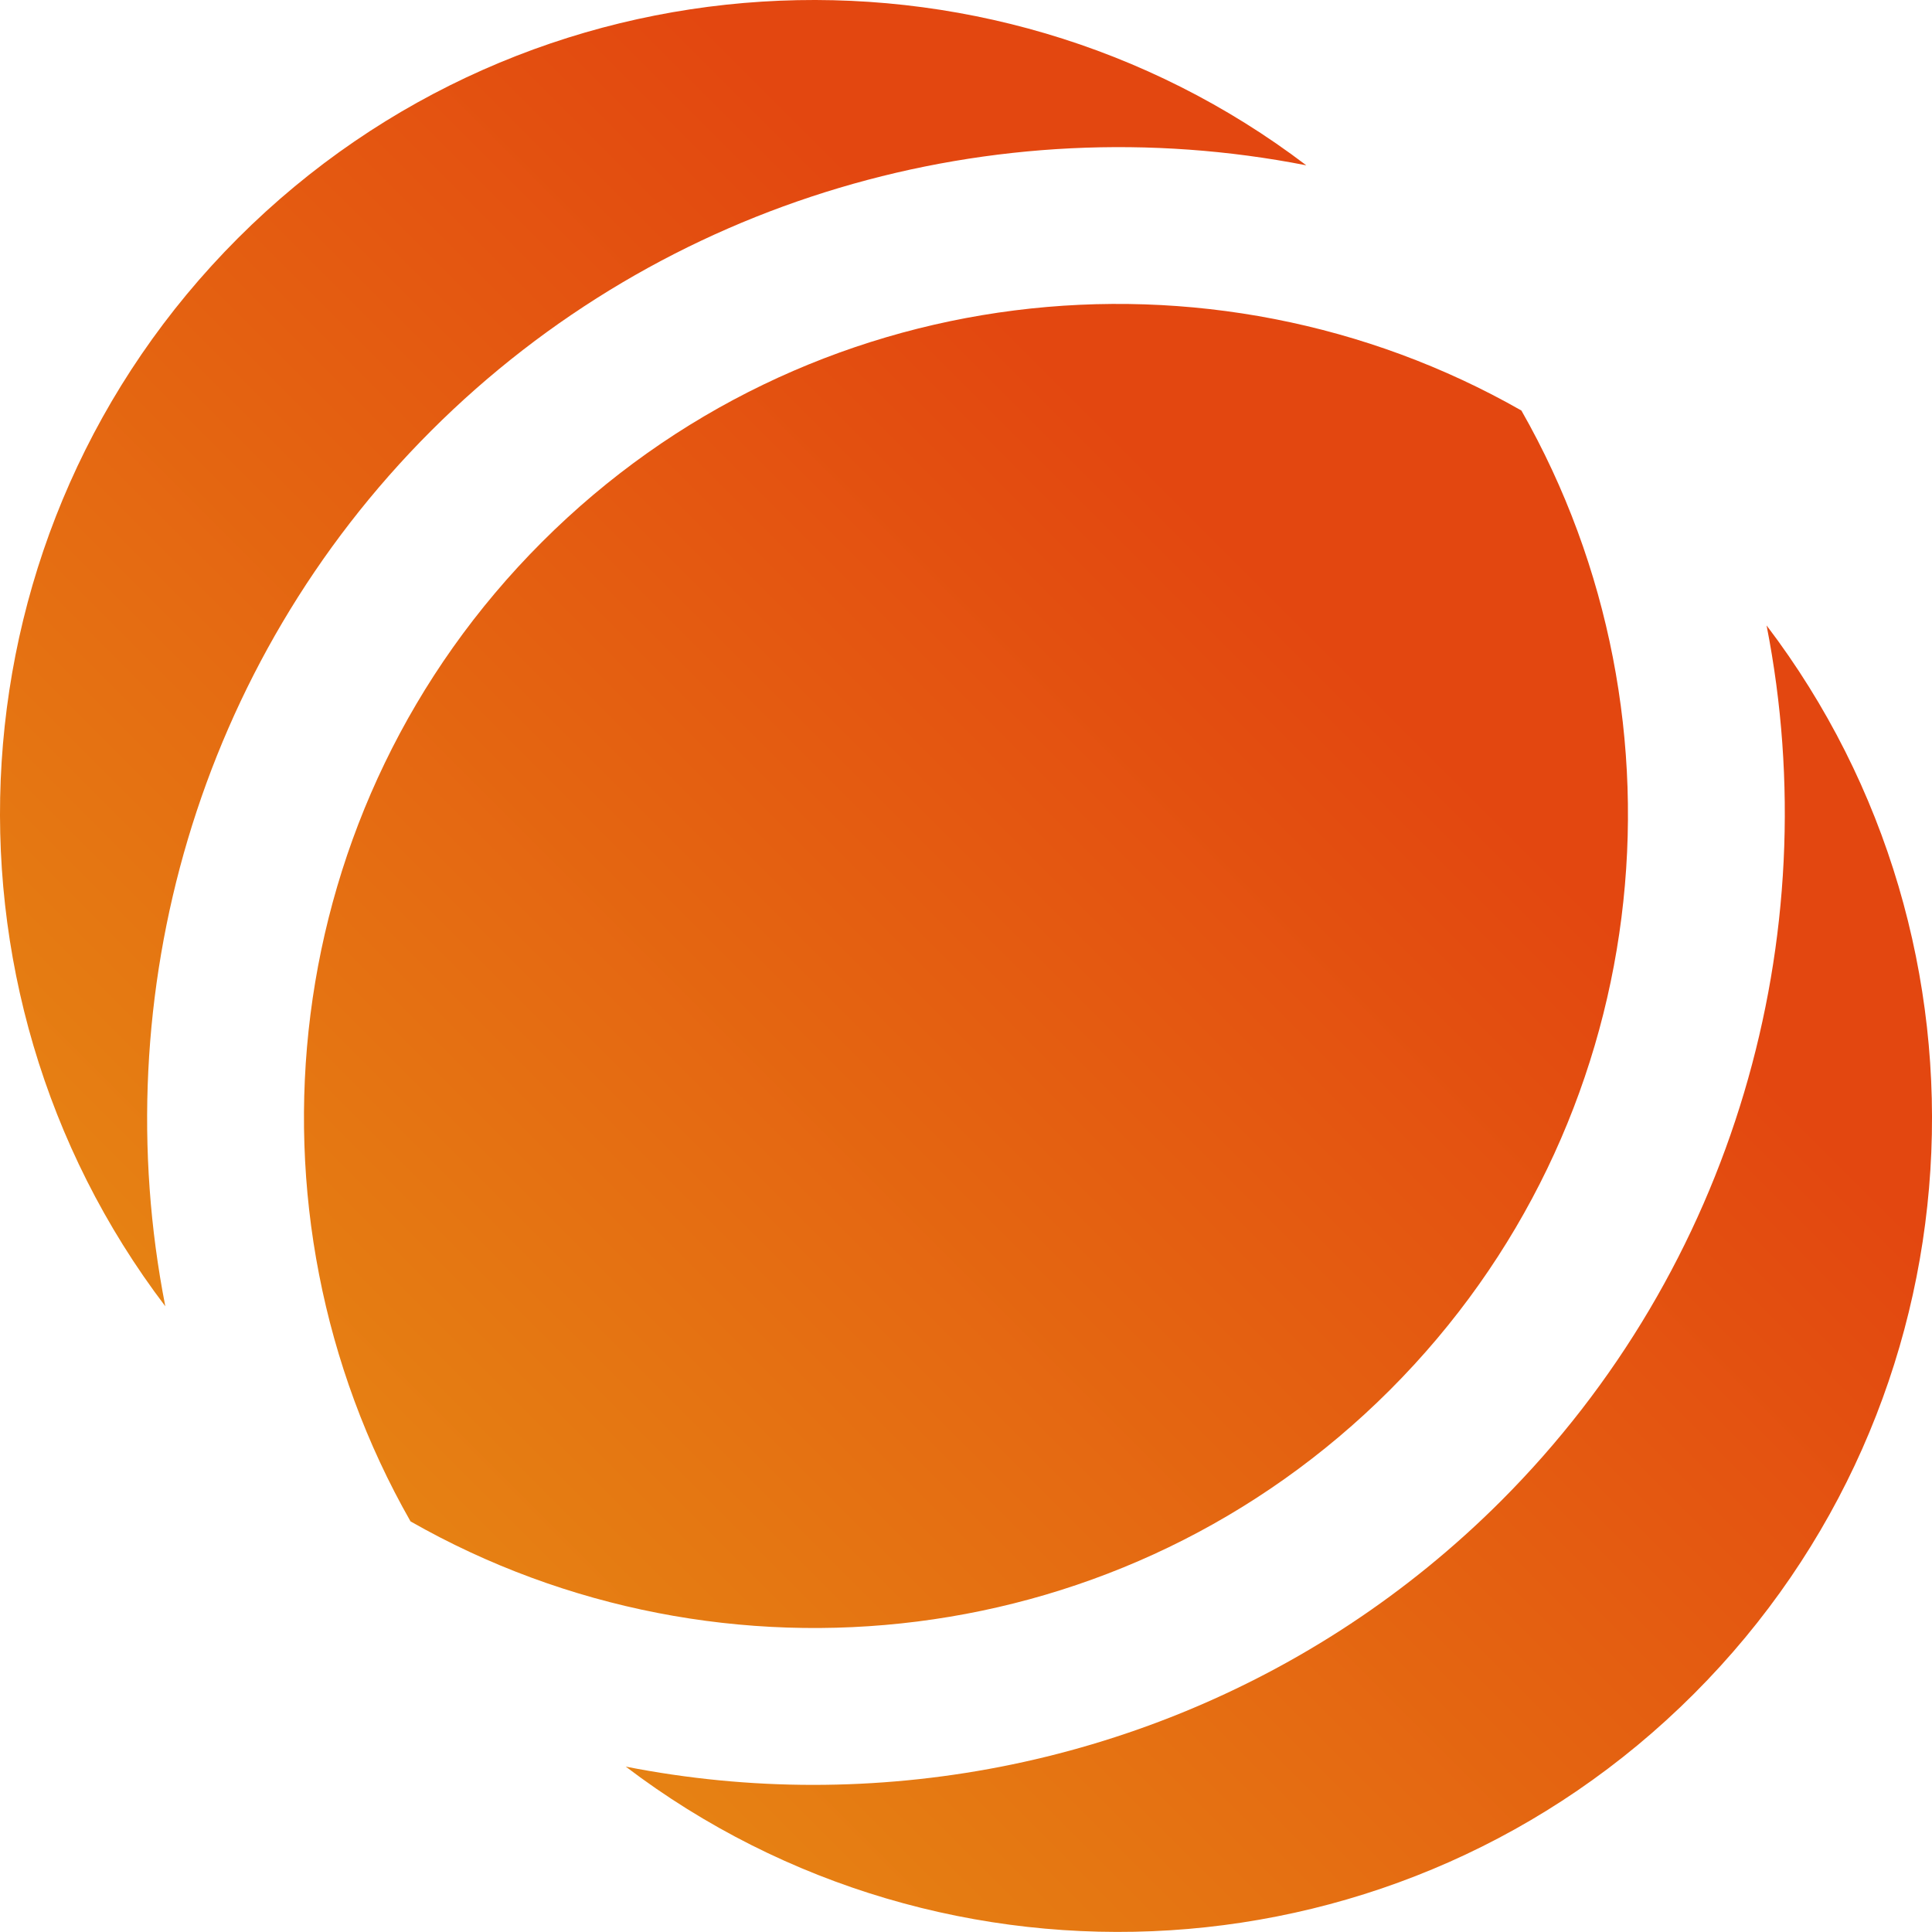
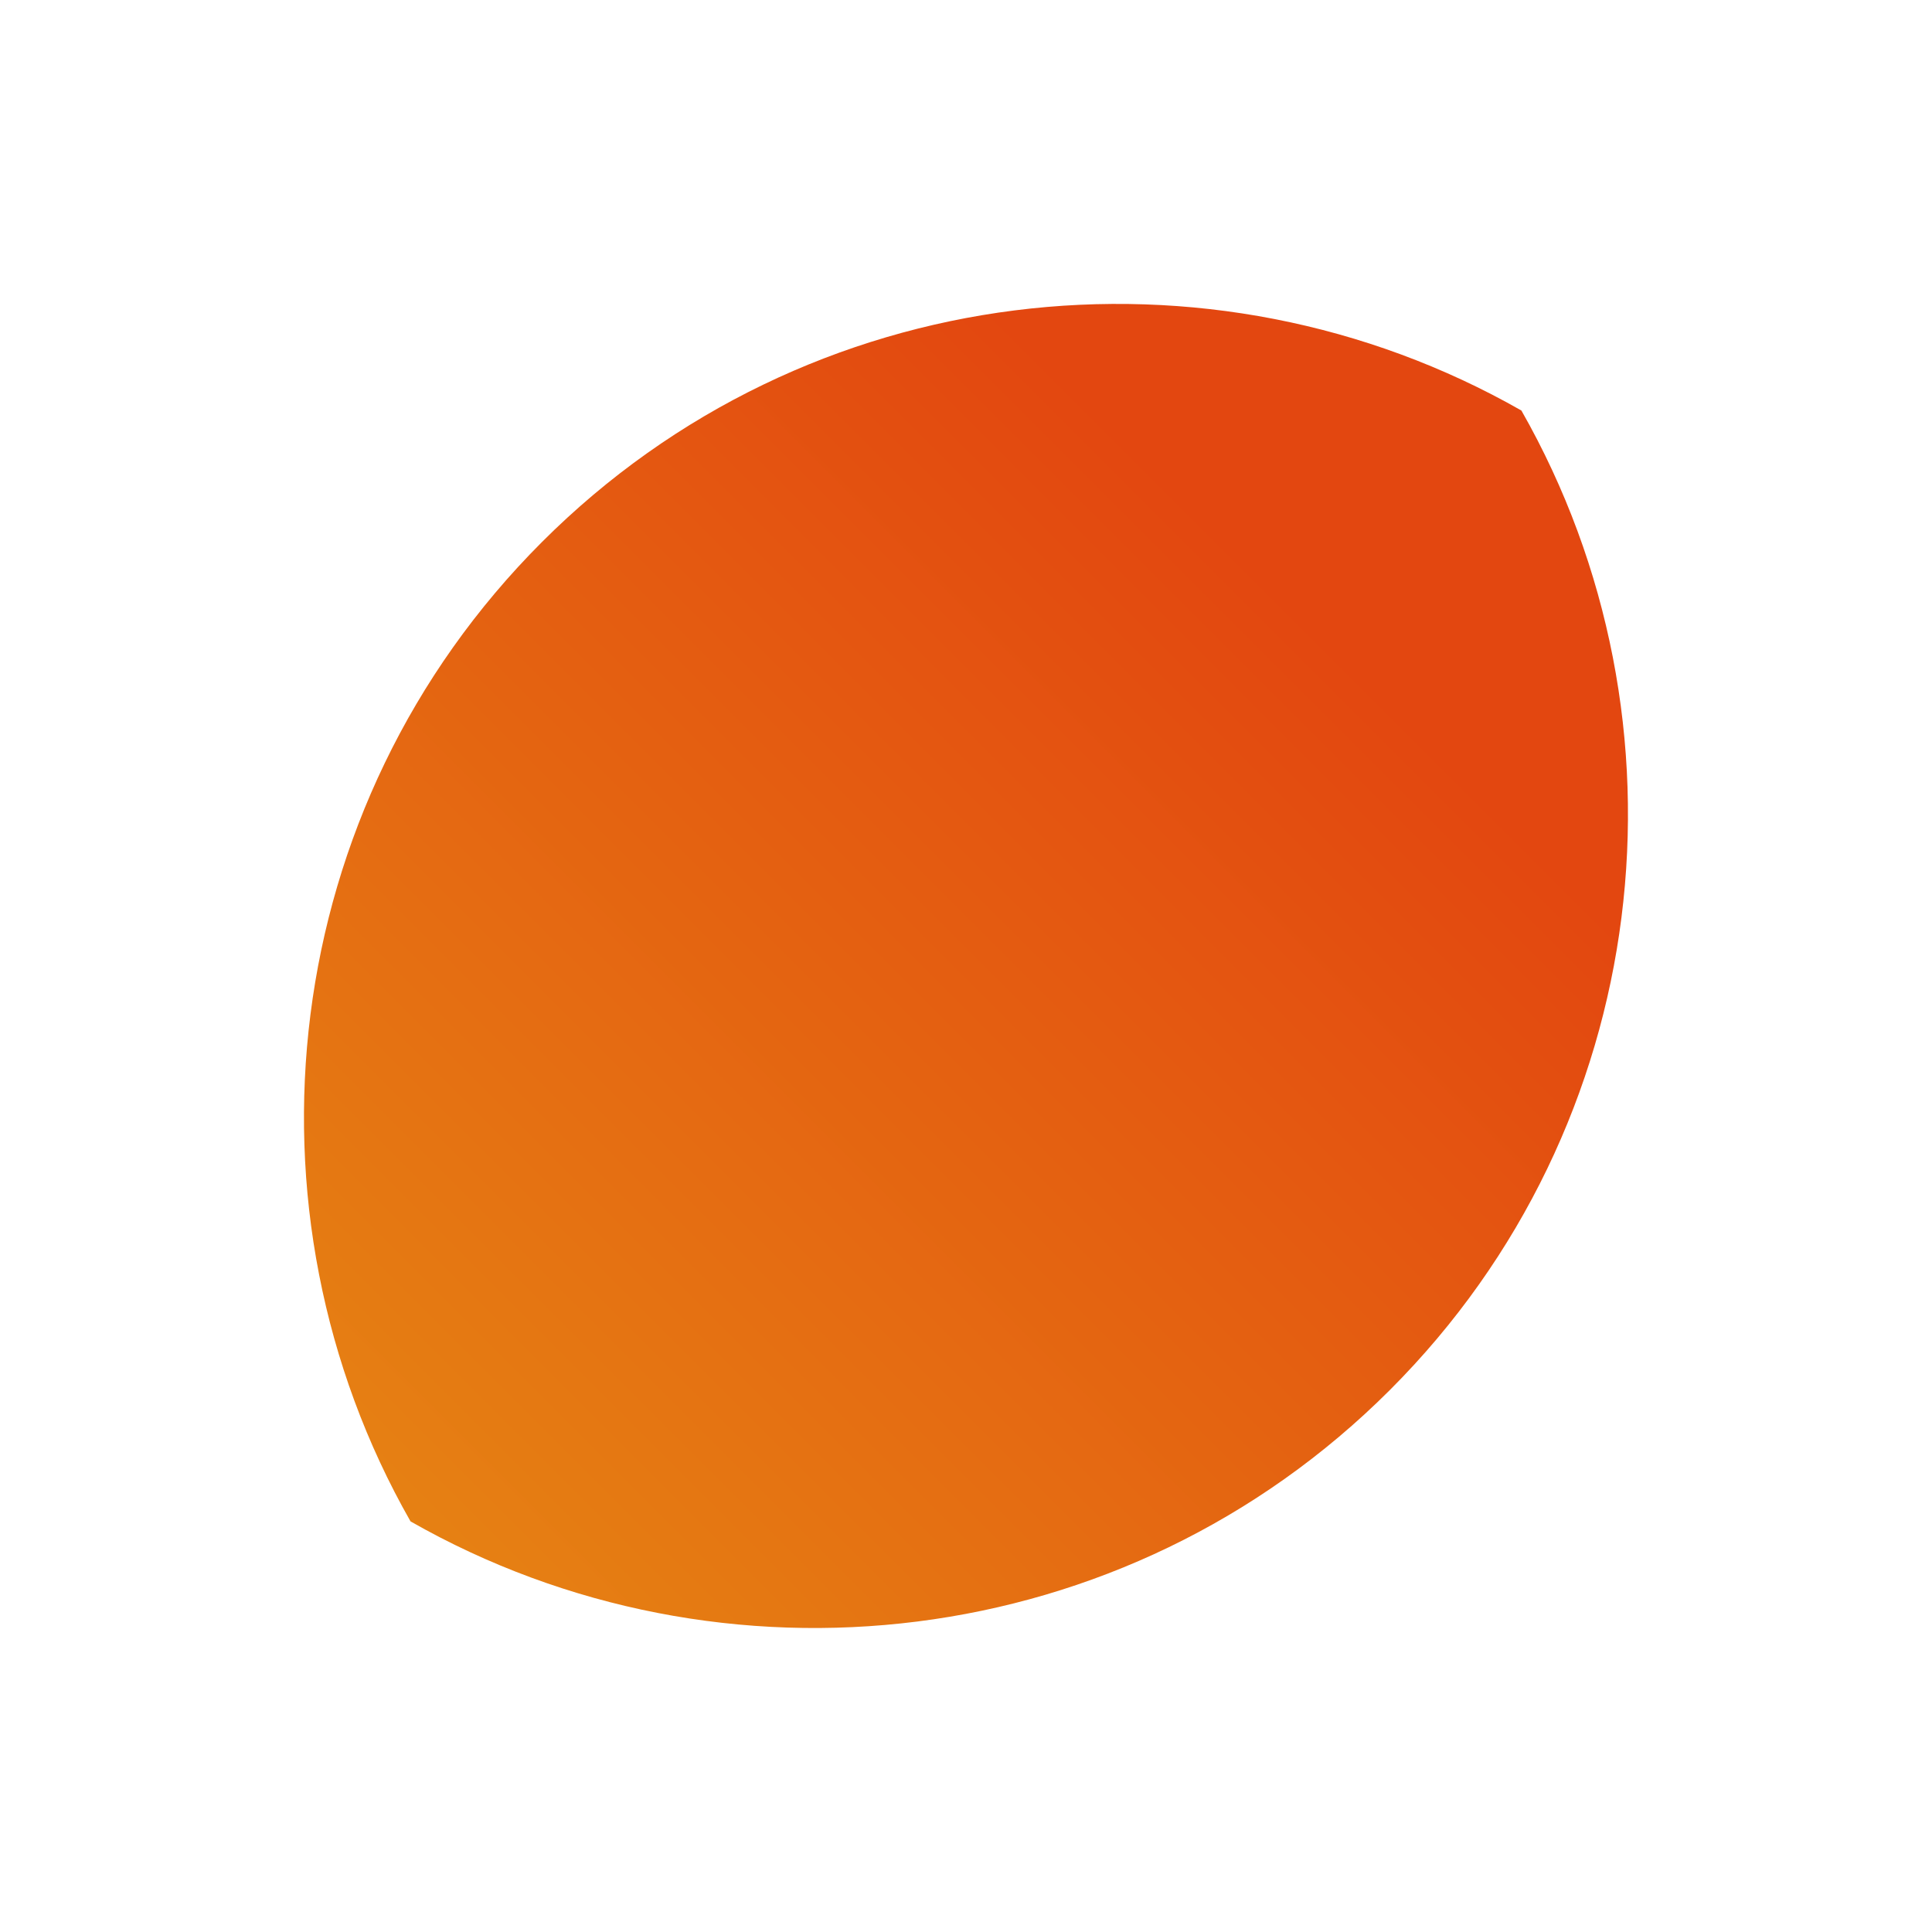
<svg xmlns="http://www.w3.org/2000/svg" xmlns:xlink="http://www.w3.org/1999/xlink" data-bbox="0 0 304.674 304.659" viewBox="0 0 304.67 304.67" data-type="ugc">
  <g>
    <defs>
      <linearGradient gradientUnits="userSpaceOnUse" y2="98.07" y1="255.29" x2="206.59" x1="49.37" id="ed333420-f3e8-48c9-ab55-8dabba9a0163">
        <stop stop-color="#e68713" offset="0" />
        <stop stop-color="#e34710" offset="1" />
      </linearGradient>
      <linearGradient y2="173.62" y1="330.84" x2="282.14" x1="124.92" id="c49d38c3-b7b5-46b1-91af-c1d5931cee51" xlink:href="#ed333420-f3e8-48c9-ab55-8dabba9a0163" />
      <linearGradient y2="22.53" y1="179.75" x2="131.05" x1="-26.17" id="1cfcbcf3-46d3-4104-9217-0e37264d227a" xlink:href="#ed333420-f3e8-48c9-ab55-8dabba9a0163" />
    </defs>
    <path d="M85.47 85.47c41.79-41.79 105.43-48.68 154.45-20.73 27.94 49.03 21.05 112.67-20.73 154.45-41.79 41.79-105.43 48.68-154.45 20.73C36.8 190.89 43.69 127.25 85.47 85.47Z" fill="url(#ed333420-f3e8-48c9-ab55-8dabba9a0163)" />
-     <path d="M278.59 98.66c9.63 49.11-5.15 101.3-41.89 138.04-29.42 29.42-68.75 44.77-108.47 44.77-9.88 0-19.78-.96-29.55-2.88 50.3 38.23 122.56 34.42 168.45-11.48 45.9-45.9 49.7-118.15 11.47-168.46Z" fill="url(#c49d38c3-b7b5-46b1-91af-c1d5931cee51)" />
-     <path d="M67.96 67.96C104.71 31.22 156.9 16.44 206 26.07 155.7-12.16 83.44-8.35 37.54 37.54-8.35 83.44-12.16 155.7 26.07 206c-9.63-49.11 5.15-101.3 41.89-138.04Z" fill="url(#1cfcbcf3-46d3-4104-9217-0e37264d227a)" />
  </g>
</svg>